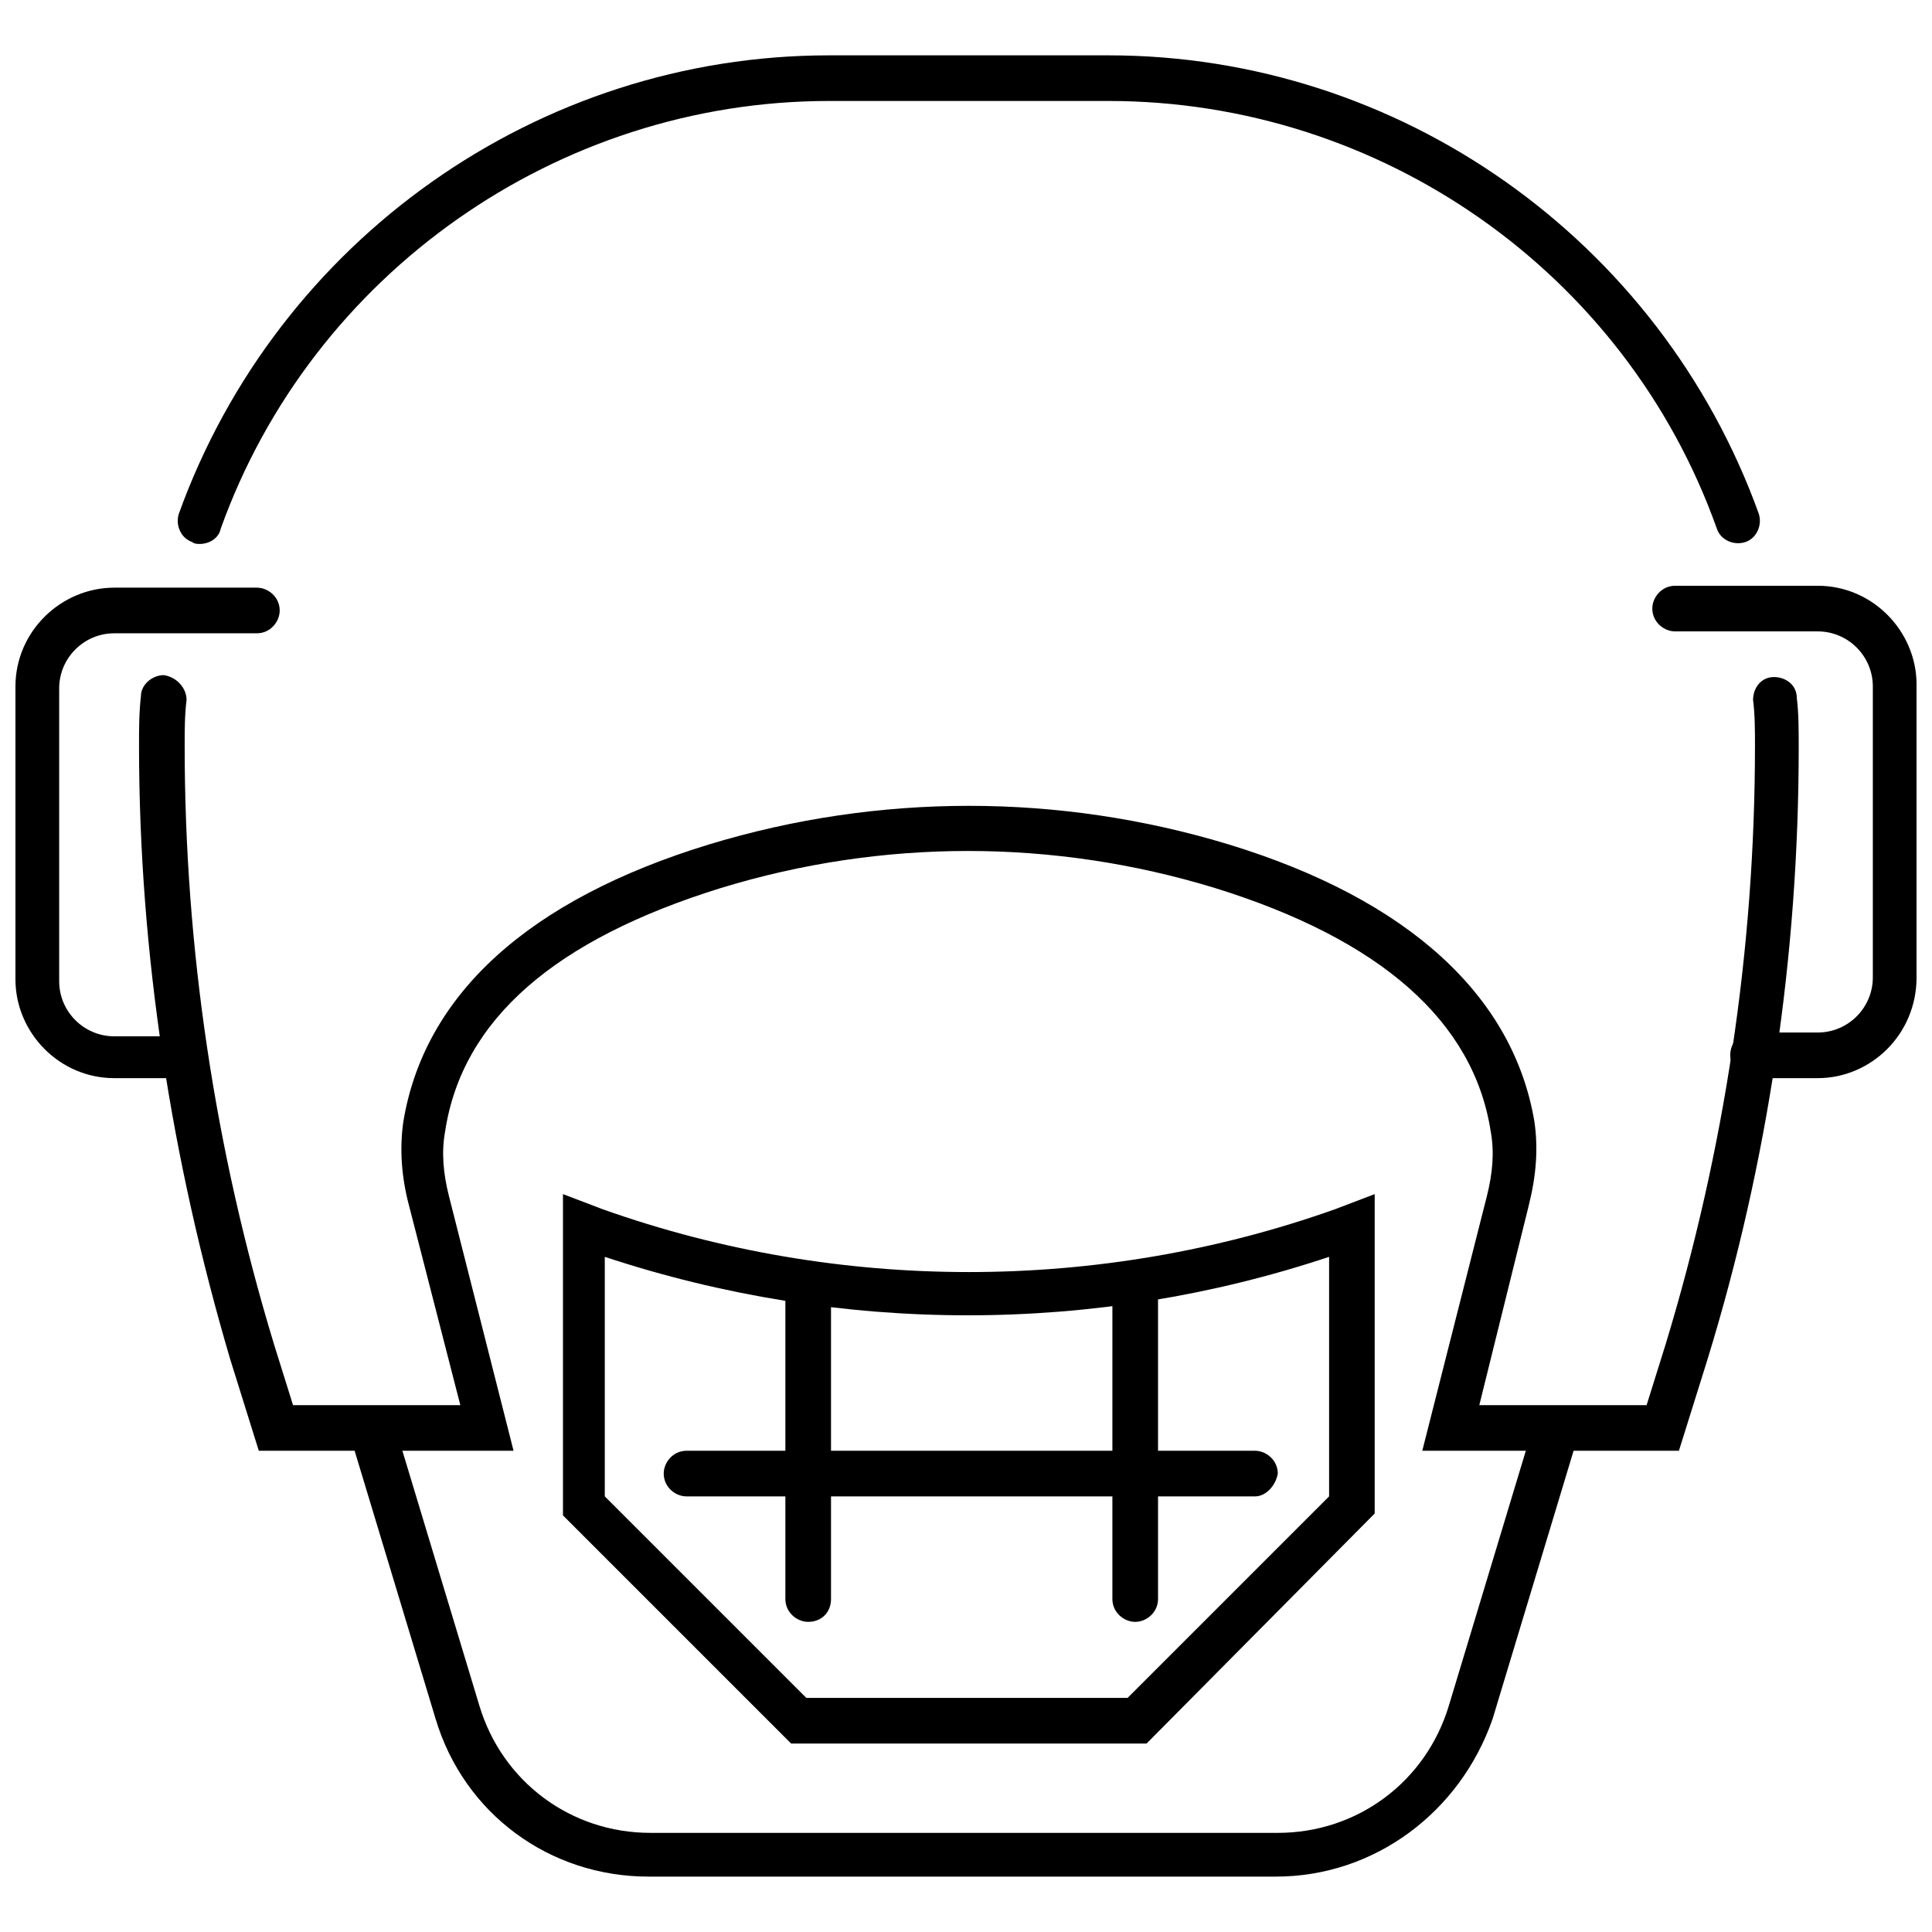
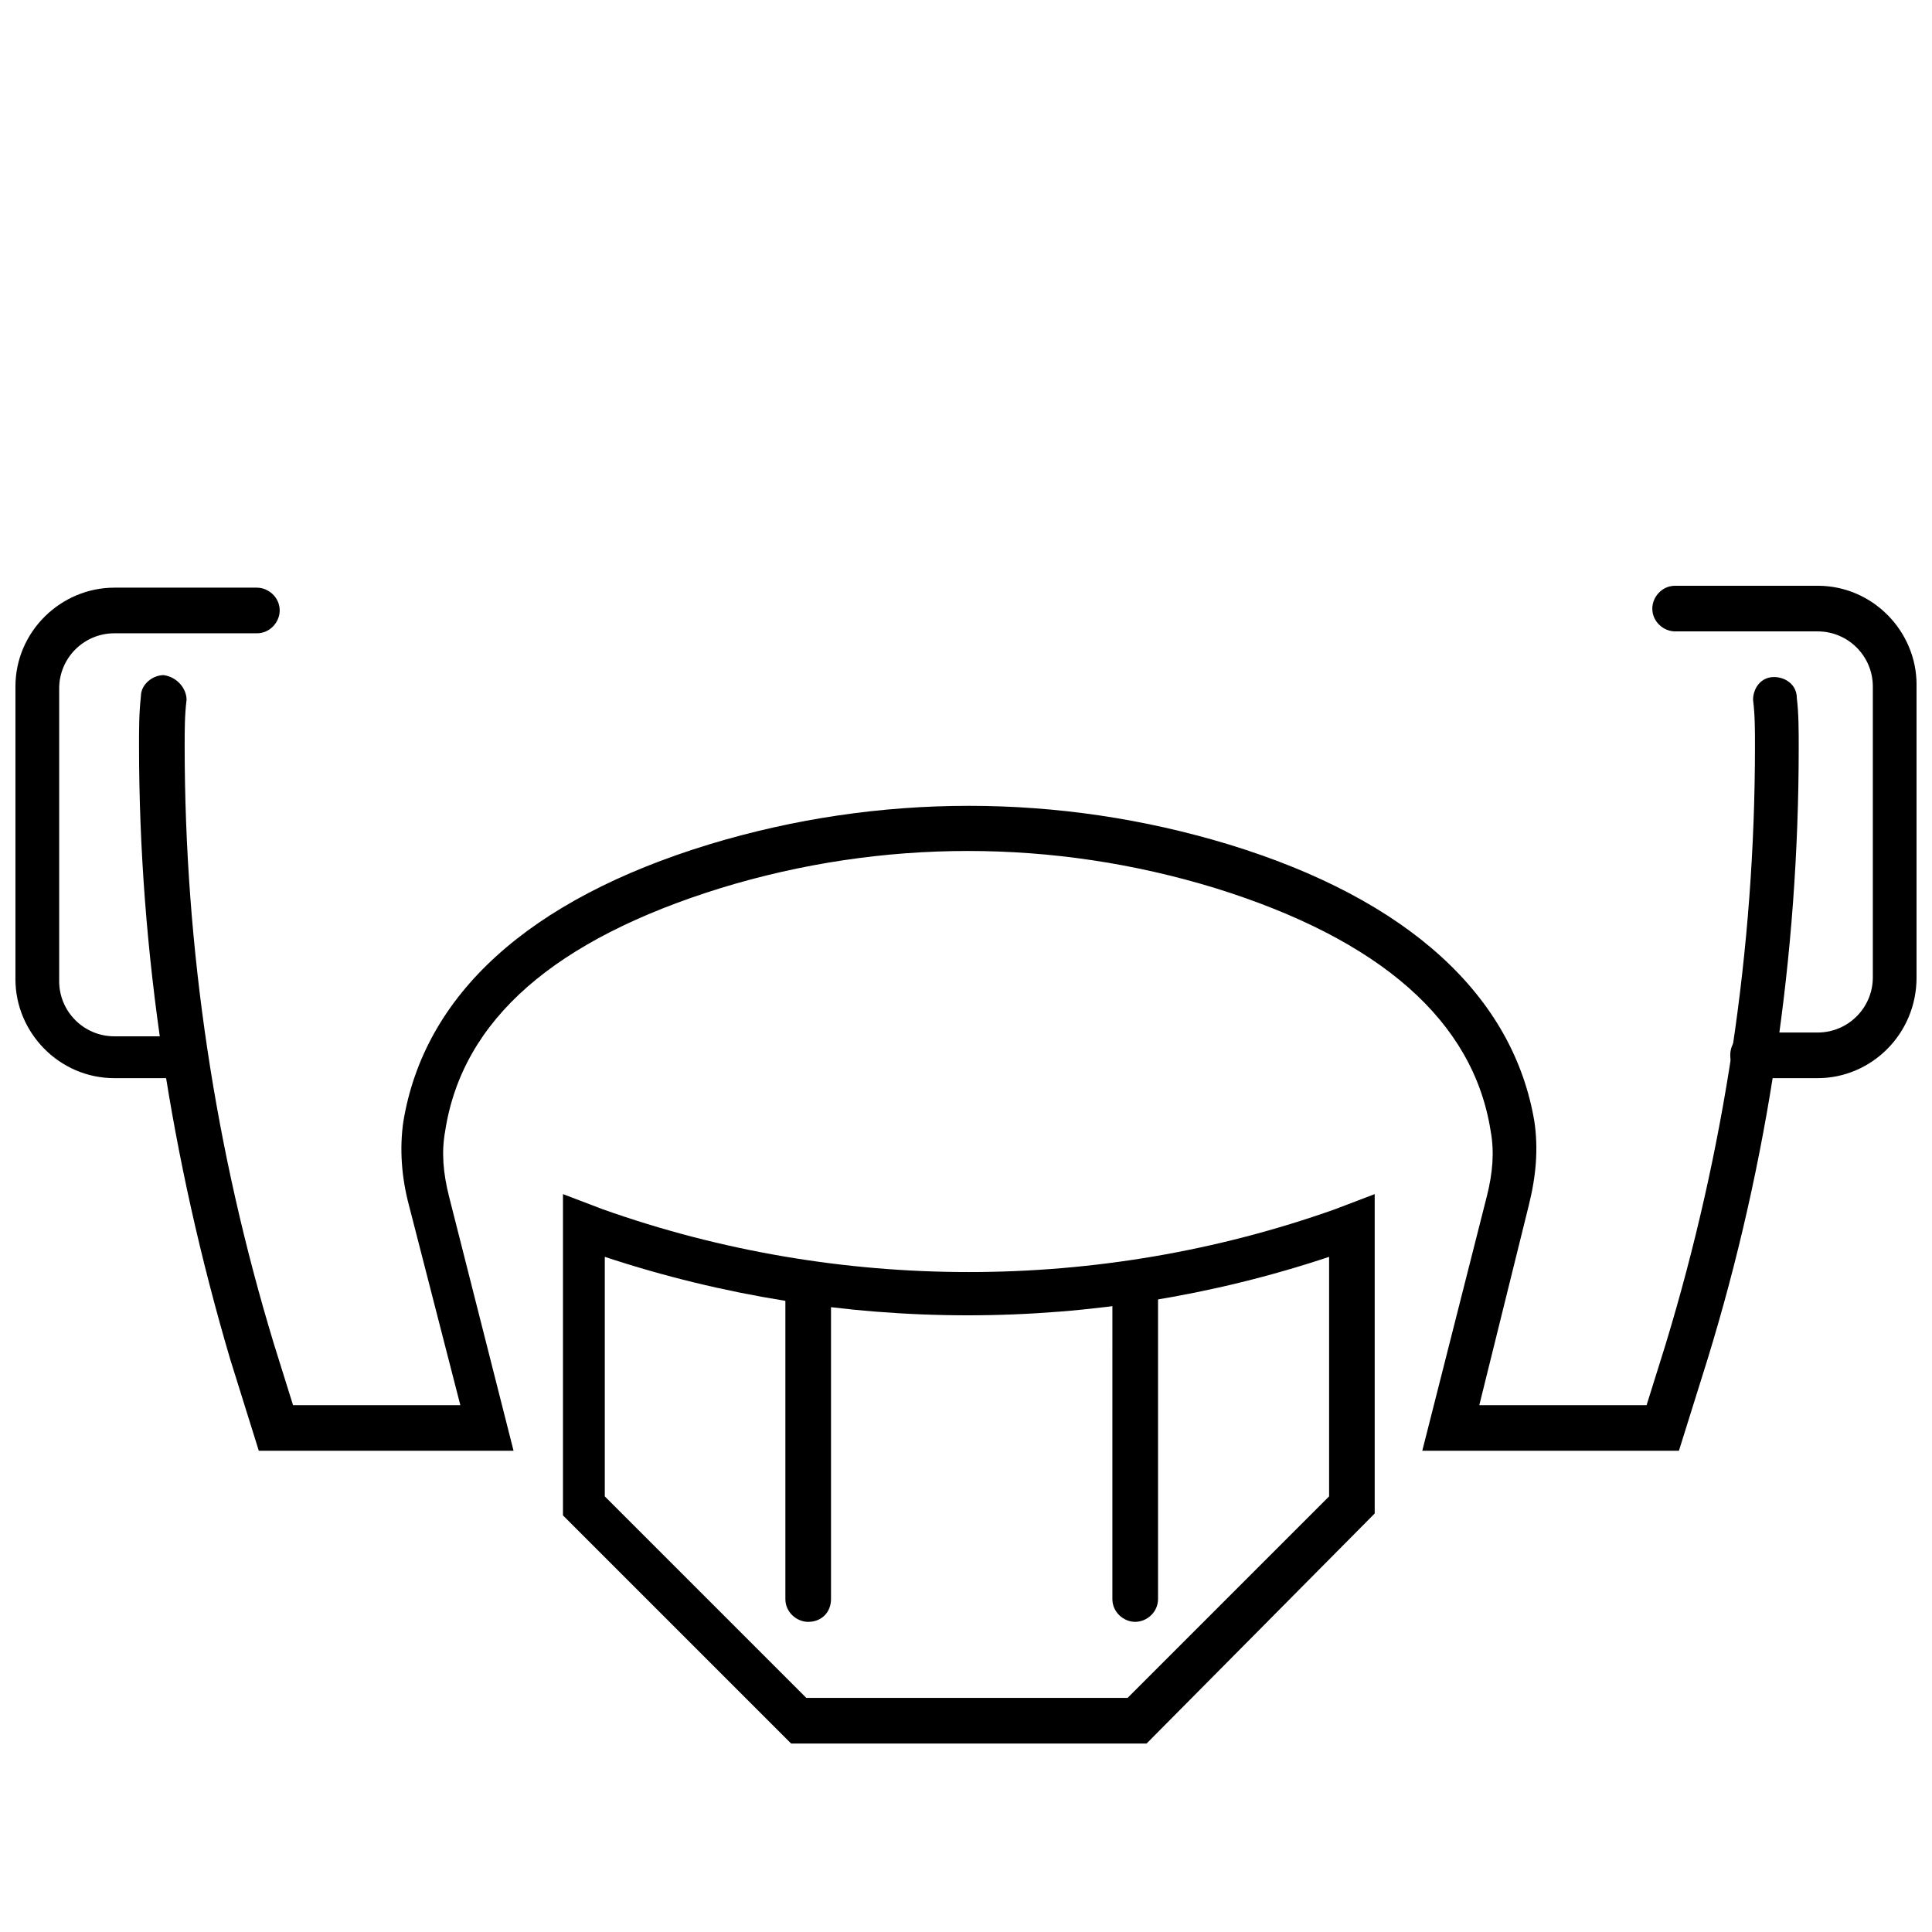
<svg xmlns="http://www.w3.org/2000/svg" width="800px" height="800px" version="1.1" viewBox="144 144 512 512">
  <defs>
    <clipPath id="b">
      <path d="m581 299h70.902v131h-70.902z" />
    </clipPath>
    <clipPath id="a">
      <path d="m148.09 299h70.906v131h-70.906z" />
    </clipPath>
  </defs>
  <path d="m588.93 528.47h-68.012l17.129-67.512c1.512-6.047 2.016-11.586 1.008-17.129-4.535-29.223-29.223-50.883-73.051-64.488-42.824-13.098-88.168-13.098-130.99 0-43.832 13.602-68.52 34.762-73.051 64.488-1.008 5.543-0.504 11.082 1.008 17.129l17.129 67.512h-67.512l-7.559-24.184c-15.617-52.898-24.184-107.81-24.184-162.73 0-4.535 0-8.566 0.504-13.098 0-3.023 3.023-5.543 6.047-5.543 3.527 0.504 6.047 3.527 6.047 6.551-0.504 4.031-0.504 8.062-0.504 12.09 0 53.906 8.062 107.31 23.68 158.7l5.039 16.121h44.336l-13.602-52.898c-2.016-7.559-2.519-15.113-1.512-22.168 5.543-33.754 33.25-58.945 81.113-73.555 44.84-13.602 92.699-13.602 137.54 0 47.863 14.609 75.57 40.305 81.113 73.555 1.008 7.055 0.504 14.105-1.512 22.168l-13.102 52.902h44.336l5.039-16.121c15.617-51.387 23.68-104.79 23.68-158.7 0-4.031 0-8.062-0.504-12.09 0-3.023 2.016-6.047 5.543-6.047 3.023 0 6.047 2.016 6.047 5.543 0.504 4.031 0.504 8.566 0.504 13.098 0 54.914-8.062 109.83-24.184 162.23z" />
-   <path d="m196.96 288.15c-0.504 0-1.512 0-2.016-0.504-3.023-1.008-4.535-4.535-3.527-7.559 26.199-72.547 95.219-121.42 172.3-121.42h74.059c77.082 0 146.11 48.871 172.3 121.42 1.008 3.023-0.504 6.551-3.527 7.559-3.023 1.008-6.551-0.504-7.559-3.527-24.184-68.016-89.176-113.36-161.22-113.36h-74.059c-72.043 0-137.04 45.848-161.22 113.36-0.504 2.519-3.023 4.031-5.539 4.031z" />
  <g clip-path="url(#b)">
    <path d="m625.71 429.72h-17.129c-3.023 0-6.047-2.519-6.047-6.047 0-3.527 2.519-6.047 6.047-6.047h17.129c8.062 0 14.609-6.551 14.609-14.609v-77.082c0-8.062-6.551-14.609-14.609-14.609h-37.785c-3.023 0-6.047-2.519-6.047-6.047 0-3.023 2.519-6.047 6.047-6.047h37.785c14.609 0 26.199 12.09 26.199 26.199v77.586c-0.004 15.117-12.094 26.703-26.199 26.703z" />
  </g>
  <g clip-path="url(#a)">
    <path d="m191.42 429.72h-17.129c-14.609 0-26.199-12.09-26.199-26.199v-77.586c0-14.609 12.09-26.199 26.199-26.199h37.785c3.023 0 6.047 2.519 6.047 6.047 0 3.023-2.519 6.047-6.047 6.047h-37.785c-8.062 0-14.609 6.551-14.609 14.609v77.586c0 8.062 6.551 14.609 14.609 14.609h17.129c3.023 0 6.047 2.519 6.047 6.047s-3.023 5.039-6.047 5.039z" />
  </g>
  <path d="m447.86 606.05h-94.211l-60.457-60.457v-85.141l10.578 4.031c62.473 22.168 131.5 22.168 193.96 0l10.578-4.031v84.641zm-46.852-12.09h41.816l53.402-53.402v-63.48c-61.969 20.656-129.48 20.656-191.95 0v63.48l53.402 53.402z" />
  <path d="m358.18 573.81c-3.023 0-6.047-2.519-6.047-6.047v-83.129c0-3.023 2.519-6.047 6.047-6.047 3.023 0 6.047 2.519 6.047 6.047v83.129c-0.004 3.527-2.519 6.047-6.047 6.047z" />
  <path d="m444.84 573.81c-3.023 0-6.047-2.519-6.047-6.047l0.004-83.129c0-3.023 2.519-6.047 6.047-6.047s6.047 2.519 6.047 6.047v83.129c-0.004 3.527-3.027 6.047-6.051 6.047z" />
-   <path d="m476.58 540.56h-150.64c-3.023 0-6.047-2.519-6.047-6.047 0-3.023 2.519-6.047 6.047-6.047h150.64c3.023 0 6.047 2.519 6.047 6.047-0.504 3.023-3.023 6.047-6.047 6.047z" />
-   <path d="m482.12 641.32h-166.26c-26.199 0-48.871-16.625-56.426-41.816l-22.672-75.066c-1.008-3.023 1.008-6.551 4.031-7.559 3.023-1.008 6.551 1.008 7.559 4.031l22.672 75.066c6.047 20.152 24.184 33.754 45.344 33.754h166.26c21.16 0 39.297-13.602 45.344-33.754l22.672-75.066c1.008-3.023 4.031-5.039 7.559-4.031 3.023 1.008 5.039 4.031 4.031 7.559l-22.672 75.066c-8.574 24.688-31.246 41.816-57.441 41.816z" />
</svg>